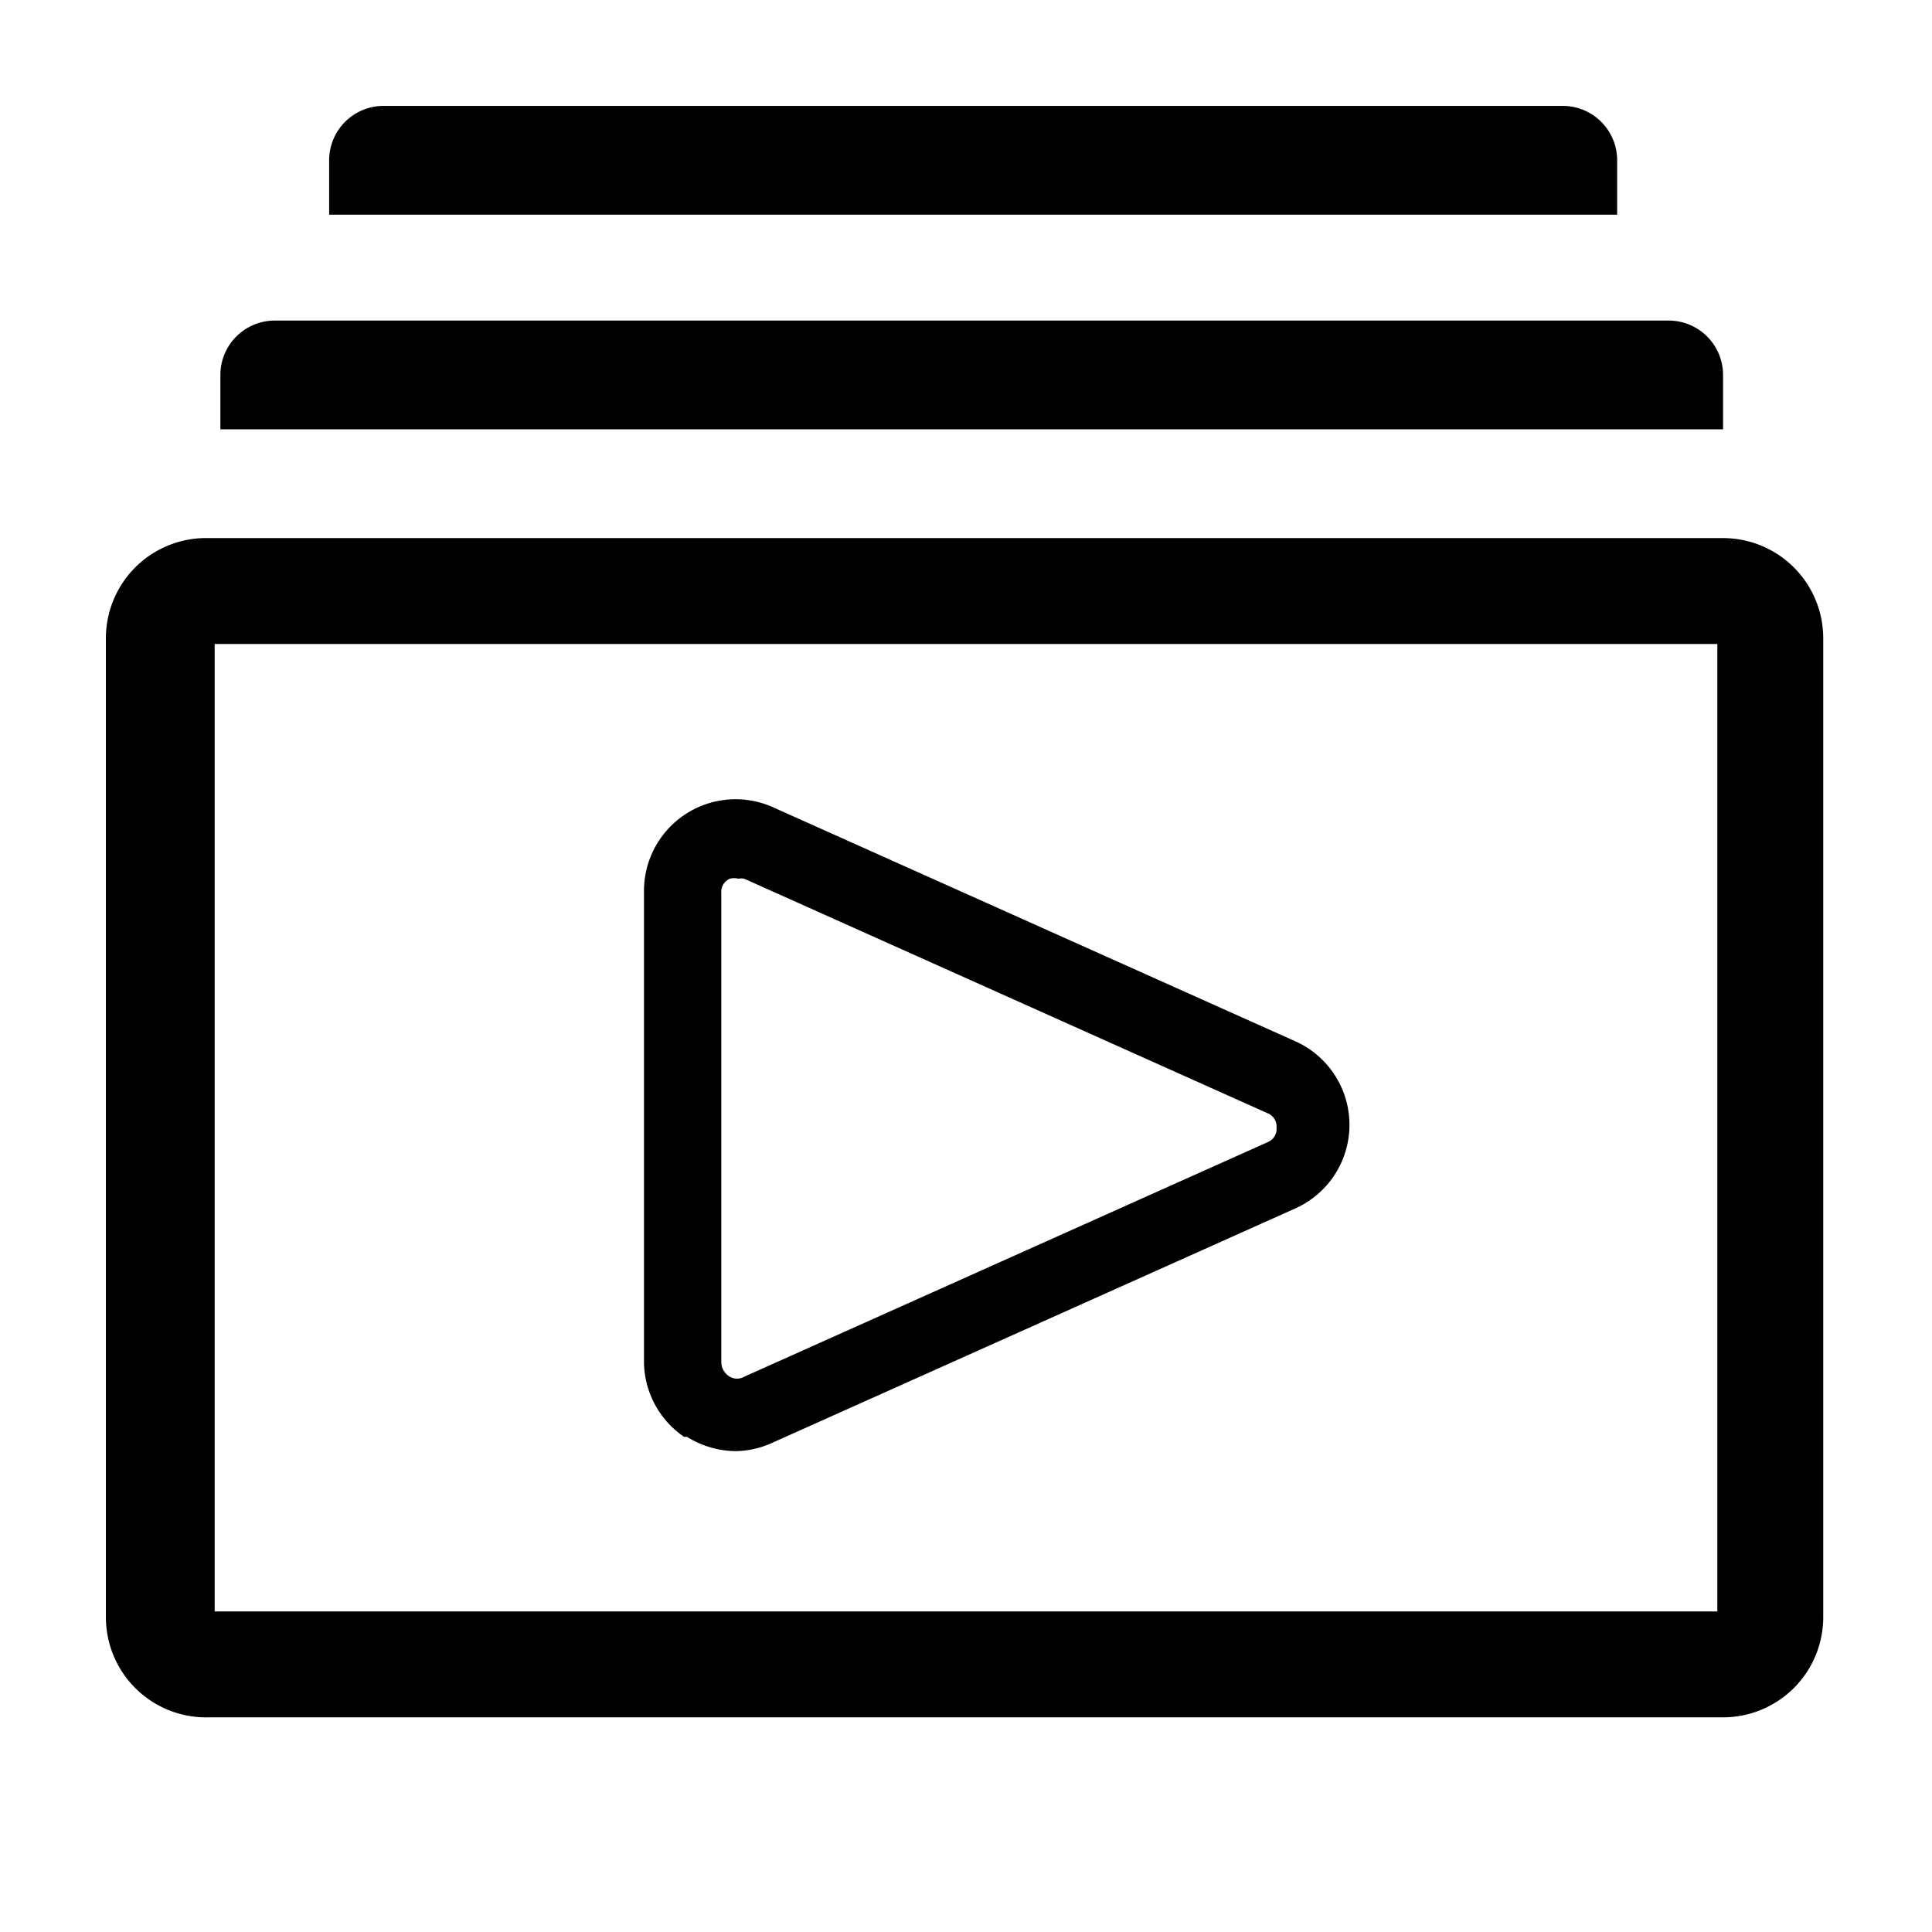
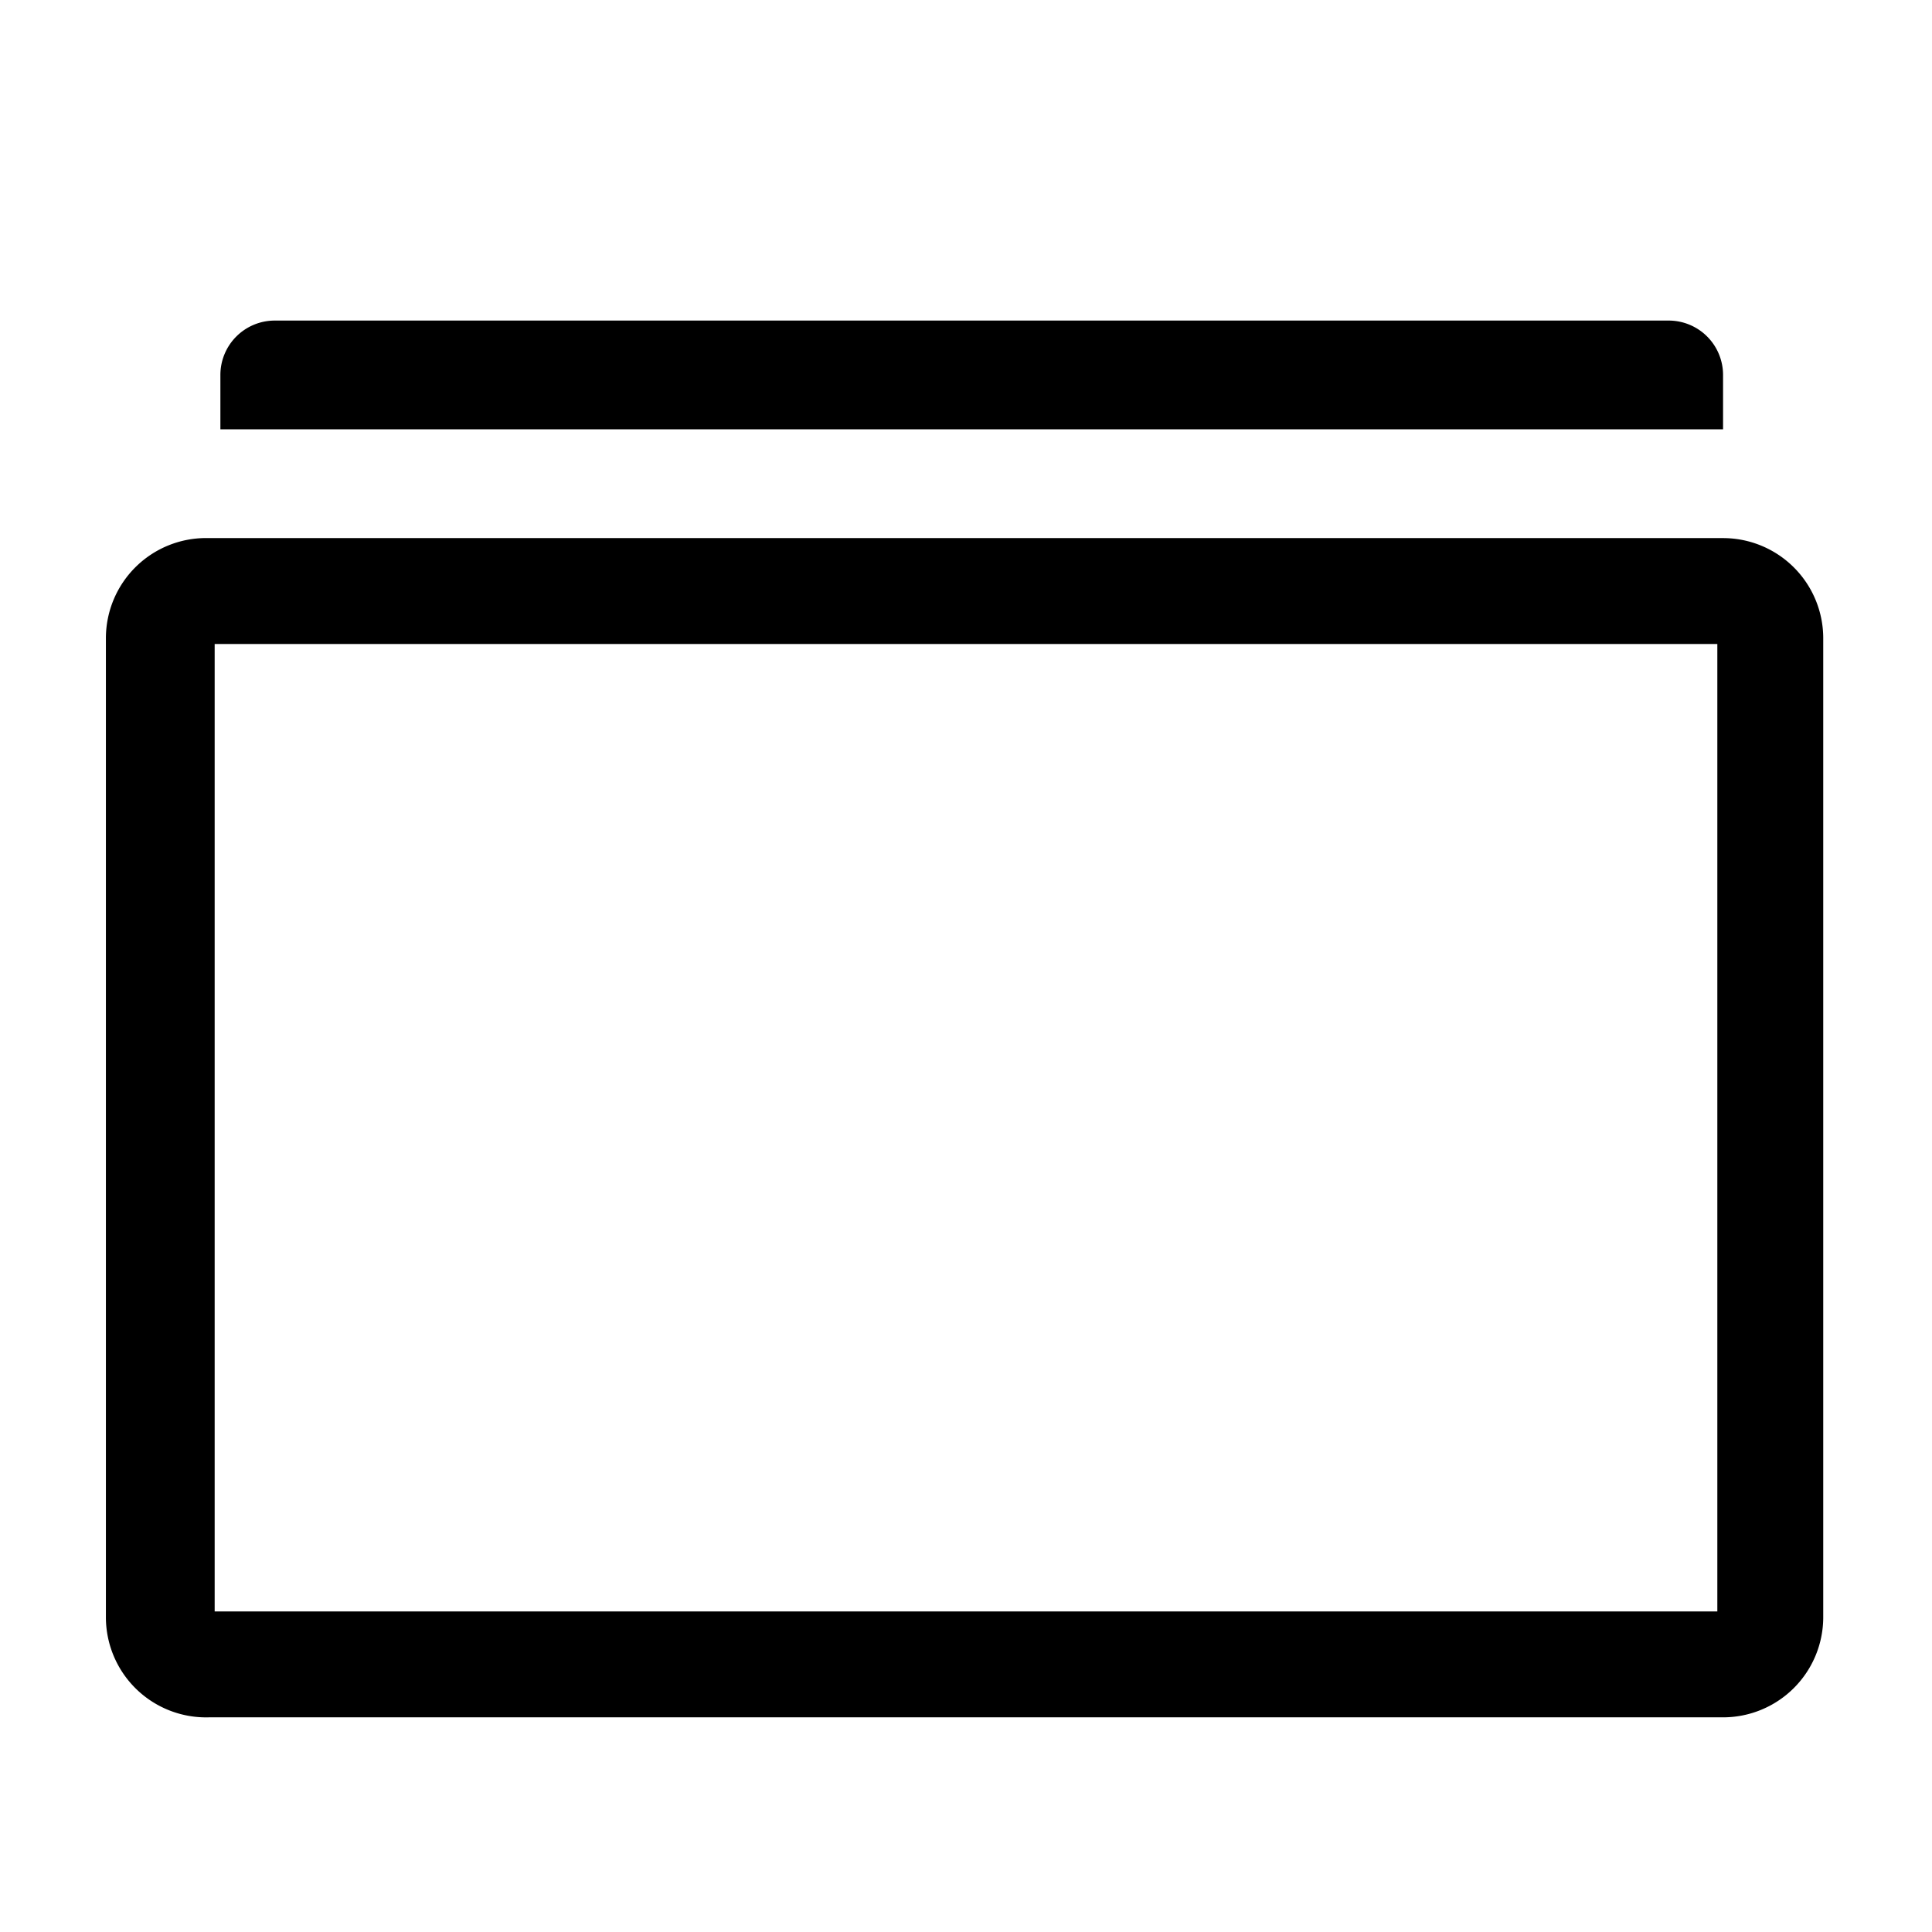
<svg xmlns="http://www.w3.org/2000/svg" width="15" height="15" viewBox="0 0 0.675 0.675">
  <defs>
    <style>
                                        .a {
                                            fill: currentColor;
                                        }
                                    </style>
  </defs>
  <path class="a" d="M.602.188H.073a.035.035 0 0 0-.036.035v.342A.035.035 0 0 0 .073.6h.529A.035.035 0 0 0 .637.565V.223A.035.035 0 0 0 .602.188ZM.6.563H.075V.225H.6Z" />
-   <path d="M.565.056A.019.019 0 0 0 .546.037H.134a.019.019 0 0 0-.019.019v.019h.45Z" />
  <path class="a" d="M.602.131A.019.019 0 0 0 .583.112H.096a.019.019 0 0 0-.019.019V.15h.525Z" />
-   <path class="a" d="M.24.502a.033.033 0 0 0 .017.005A.032.032 0 0 0 .27.504L.453.422a.032.032 0 0 0 0-.058L.27.282a.032.032 0 0 0-.045.029v.164a.032.032 0 0 0 .014.027Zm.012-.19A.005.005 0 0 1 .255.307a.006.006 0 0 1 .003 0 .005.005 0 0 1 .002 0l.183.082a.005.005 0 0 1 .003.005.005.005 0 0 1-.003.005L.26.481a.005.005 0 0 1-.005 0A.006.006 0 0 1 .252.476Z" />
  <path fill="none" d="M0 0h.675v.675H0z" />
</svg>